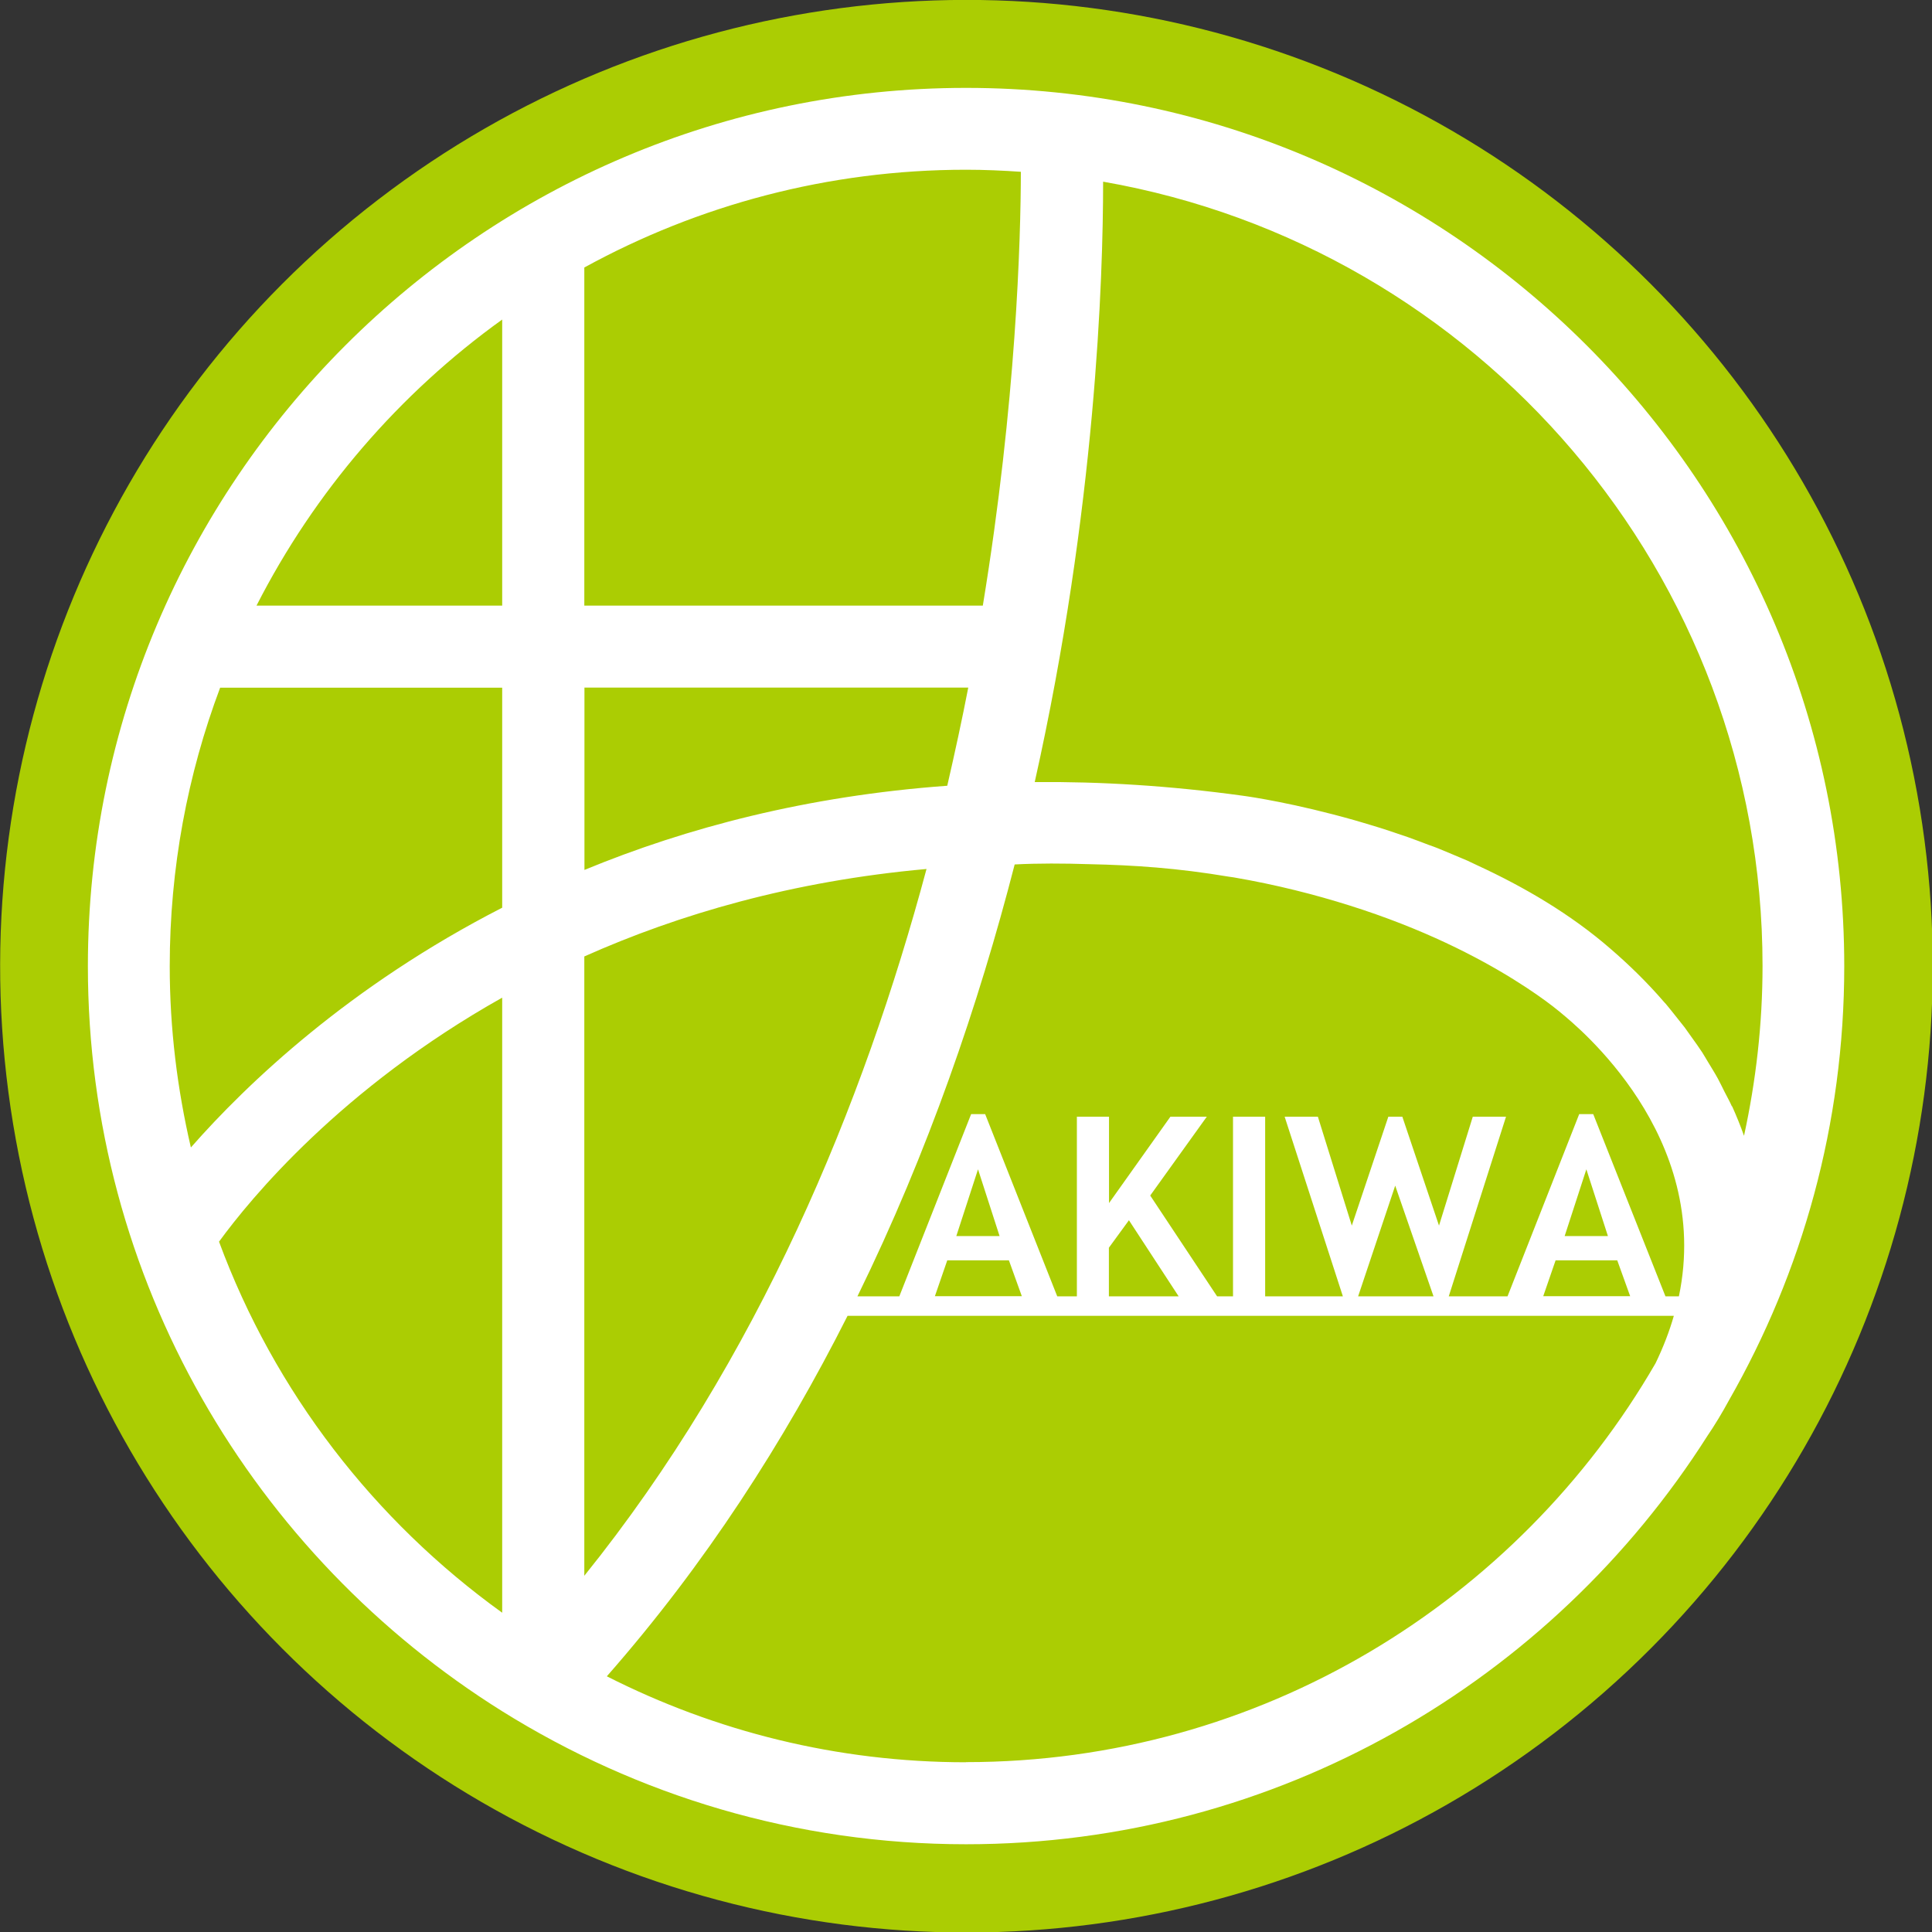
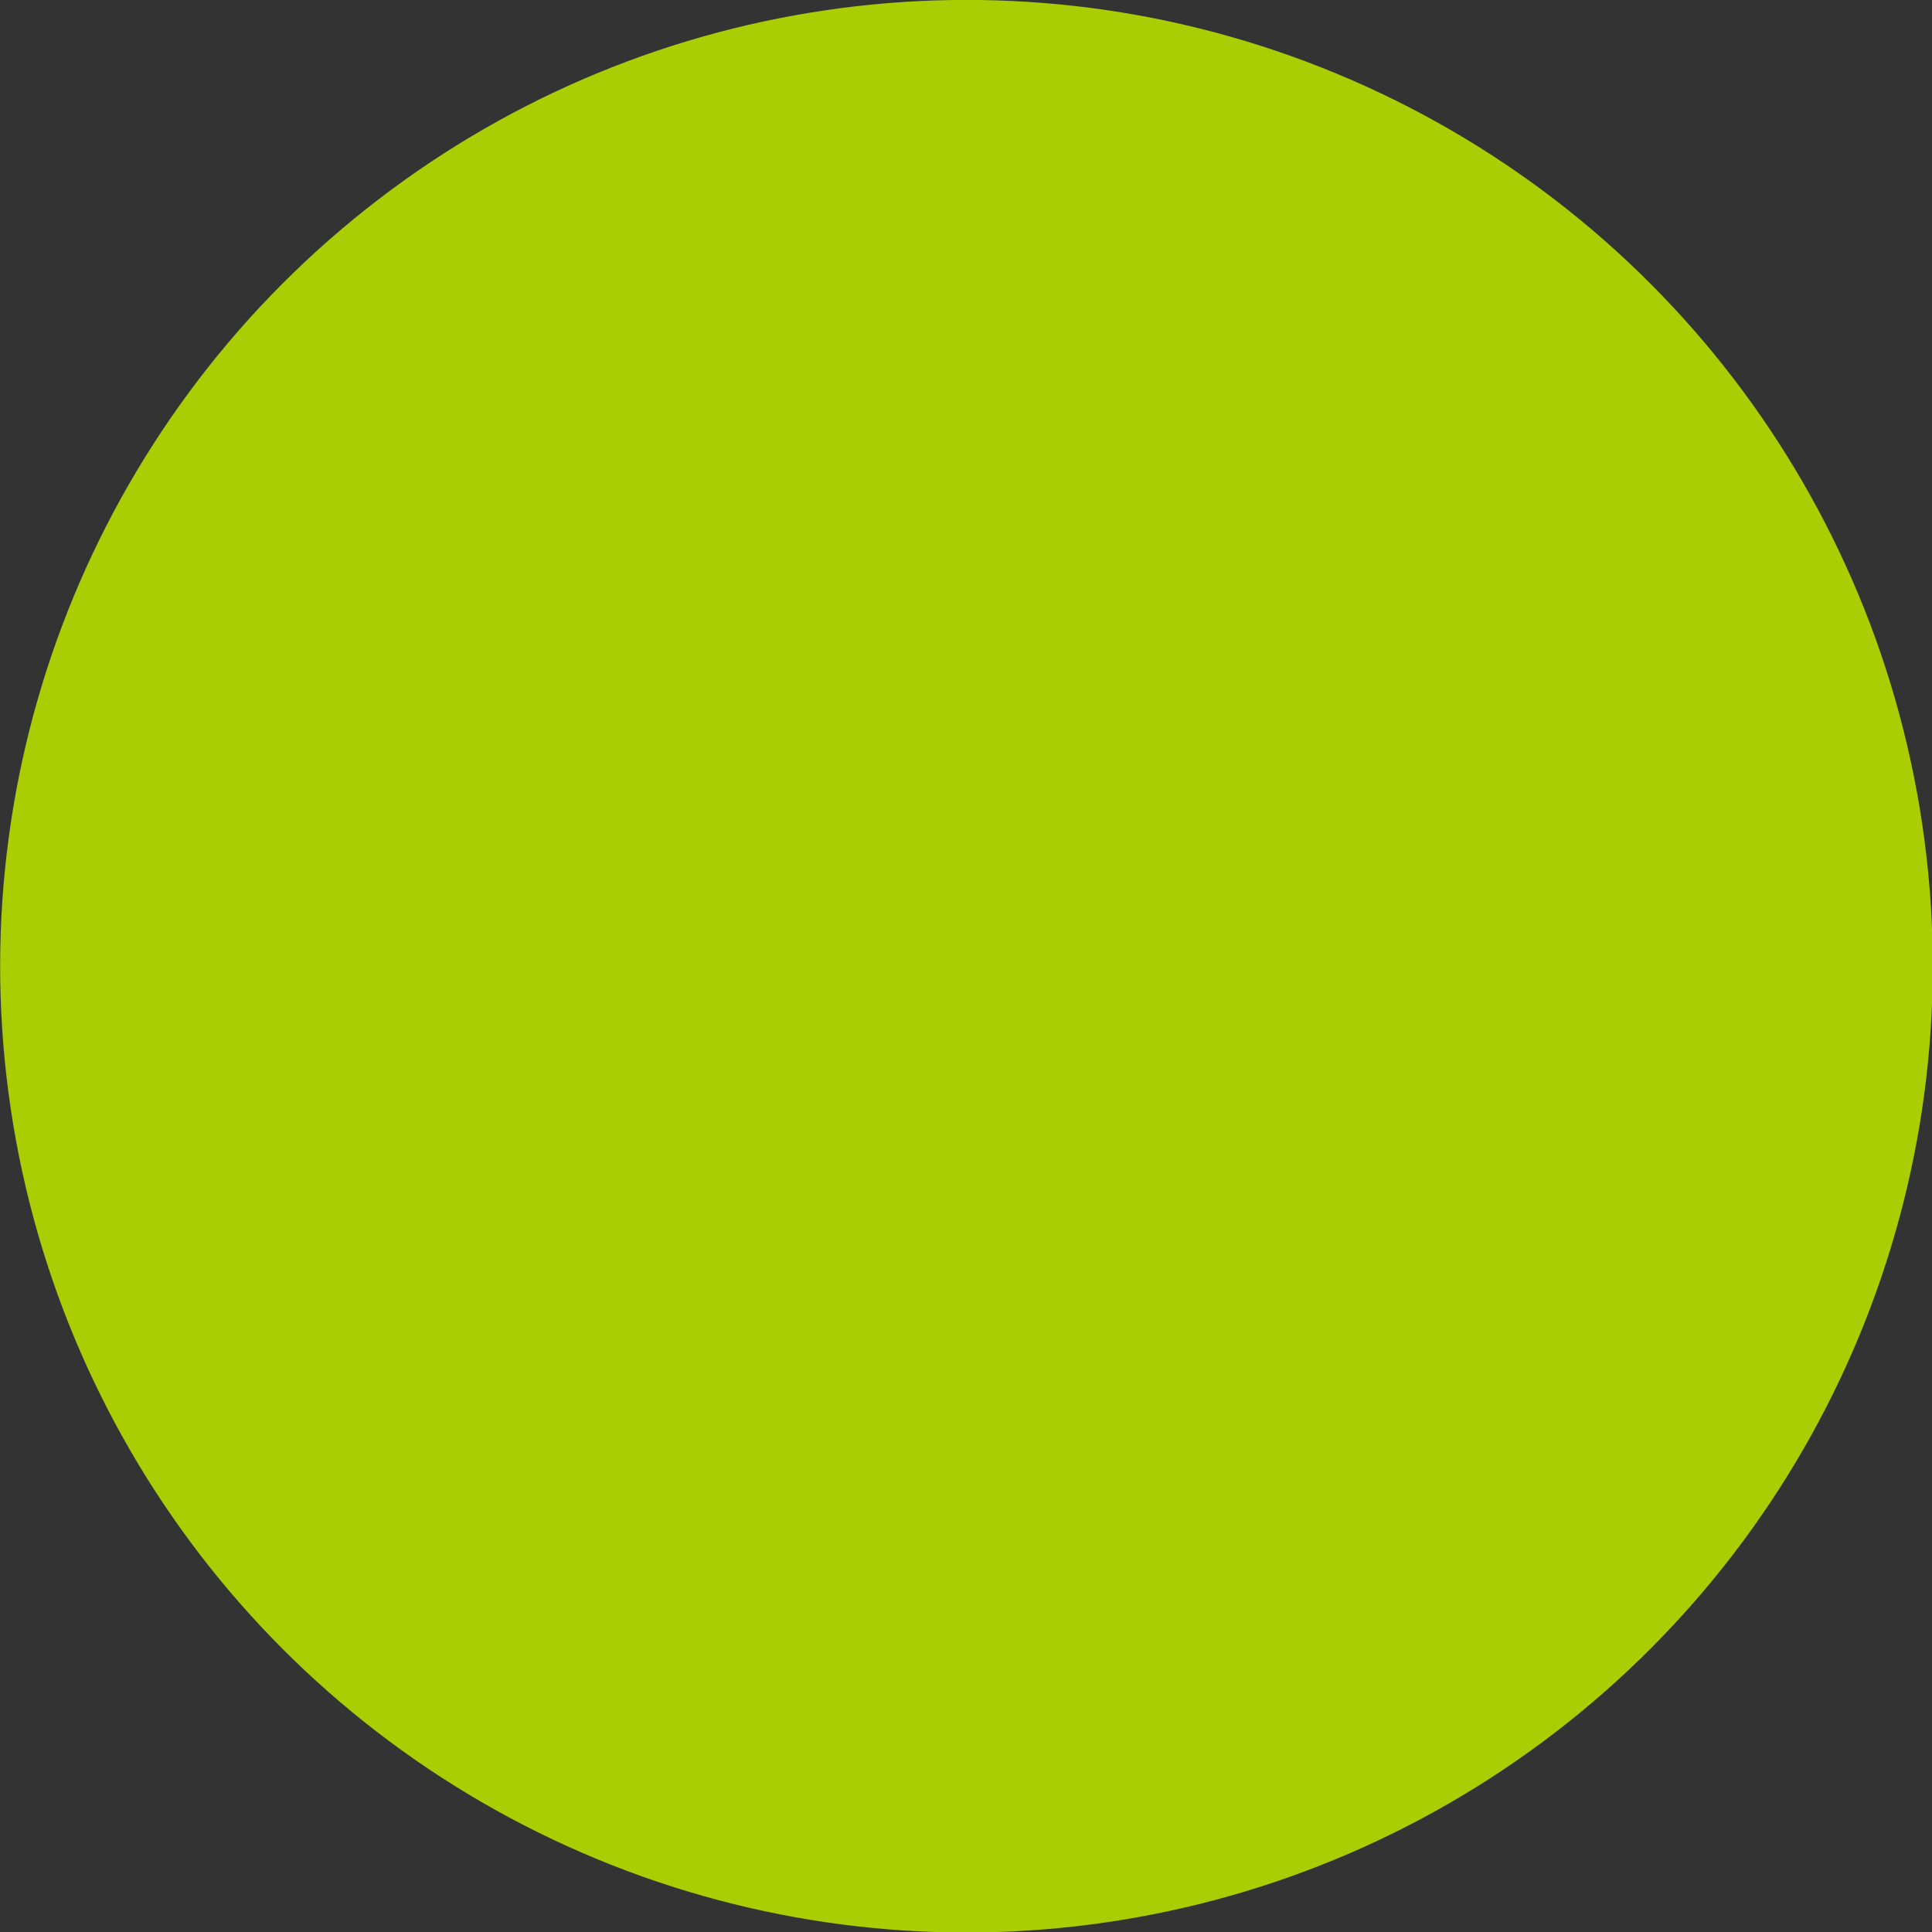
<svg xmlns="http://www.w3.org/2000/svg" viewBox="0 0 140.69 140.69">
  <rect x="0" y="0" width="140.69" height="140.69" fill="#333333" stroke="none" />
  <circle cx="70.35" cy="70.35" fill="#abcd03" r="70.35" transform="matrix(.383 -.924 .924 .383 -21.57 108.42)" />
-   <path d="m70.35 6.4c-35.27 0-63.95 28.69-63.95 63.96 0 22.87 12.08 42.95 30.18 54.26 9.81 6.12 21.38 9.68 33.77 9.68 22.69 0 42.65-11.89 54-29.76.47-.68 1.11-1.74 1.55-2.56 5.34-9.34 8.4-20.12 8.4-31.62 0-35.27-28.69-63.96-63.95-63.96zm-27.8 13.08c8.26-4.53 17.74-7.12 27.8-7.12 1.34 0 2.67.06 3.99.15-.01 4.9-.33 16.73-2.77 31.59h-29.02v-24.61zm30.92 72.3.94 2.61h-6.33l.9-2.61zm-3.83-1.77 1.58-4.86 1.57 4.86zm11.11 4.39v-3.54l1.46-2 3.62 5.54h-5.09zm18.15 0 2.7-8.06 2.79 8.06zm18.87-2.62.94 2.61h-6.33l.9-2.61zm-3.83-1.77 1.58-4.86 1.57 4.86zm8.31 4.39h-.97l-5.26-13.27h-1.02l-5.22 13.27h-4.28l4.17-13.08h-2.42l-2.46 7.93-2.67-7.93h-1.02l-2.66 7.93-2.47-7.93h-2.42l4.24 13.08h-5.66v-13.08h-2.34v13.08h-1.16l-4.87-7.34 4.12-5.74h-2.65l-4.47 6.29v-6.29h-2.34v13.08h-1.43l-5.25-13.27h-1.02l-5.23 13.27h-3.05c5.15-10.51 8.83-21.27 11.45-31.45 1.71-.09 3.56-.08 5.43-.02 3.27.07 6.41.28 10.16.91.12.02.23.03.35.05 3.15.54 5.94 1.26 8.45 2.05 5.34 1.68 9.3 3.74 11.94 5.38 1.32.82 2.26 1.5 2.83 1.94.43.33.66.53.66.53 1.09.91 10.99 8.91 8.55 20.61zm-79.7-44.33h27.96c-.45 2.32-.97 4.72-1.53 7.15-10.21.74-18.99 3.06-26.42 6.13v-13.27zm-5.98 67.37c-9.31-6.7-16.58-16.08-20.62-27.02 2.28-3.13 8.89-11.18 20.62-17.77zm0-51.34c-11.11 5.69-18.56 12.78-22.67 17.46-.99-4.25-1.54-8.66-1.54-13.2 0-7.14 1.3-13.97 3.67-20.28h20.54zm0-22h-17.89c4.23-8.29 10.39-15.44 17.89-20.83zm5.98 25.55c6.88-3.07 15.14-5.49 24.92-6.37-4.59 17.12-12.24 35.72-24.92 51.47zm27.8 58.68c-9.4 0-18.28-2.26-26.16-6.26 7.17-8.16 12.91-17.09 17.53-26.25h60.17c-.32 1.12-.76 2.27-1.33 3.45-10.03 17.35-28.78 29.05-50.22 29.05zm55.77-47.76c-.16-.36-.35-.7-.53-1.05-.16-.32-.32-.65-.49-.97-.24-.44-.51-.86-.76-1.28-.13-.21-.25-.43-.38-.63-.25-.38-.5-.73-.76-1.09-.18-.24-.34-.49-.52-.73-.18-.23-.36-.45-.54-.68-.28-.35-.55-.7-.83-1.03-.04-.04-.08-.09-.12-.13-1.3-1.51-2.65-2.8-3.89-3.87-2.94-2.56-6.35-4.54-9.73-6.1-.24-.11-.48-.23-.72-.34-.3-.13-.6-.25-.9-.38-.44-.18-.87-.37-1.3-.54-.2-.08-.4-.15-.6-.22-.52-.2-1.03-.39-1.53-.57-.24-.08-.48-.16-.71-.24-.44-.15-.88-.3-1.3-.43-.44-.14-.87-.26-1.29-.39-.19-.06-.39-.12-.58-.17-4.33-1.23-7.58-1.71-8.11-1.78-5.35-.74-10.41-1.04-15.18-1 4.45-19.9 4.98-36.71 4.98-43.72 27.23 4.75 48.02 28.54 48.02 57.11 0 4.24-.48 8.38-1.35 12.37-.26-.74-.55-1.45-.87-2.16z" fill="#fff" />
</svg>